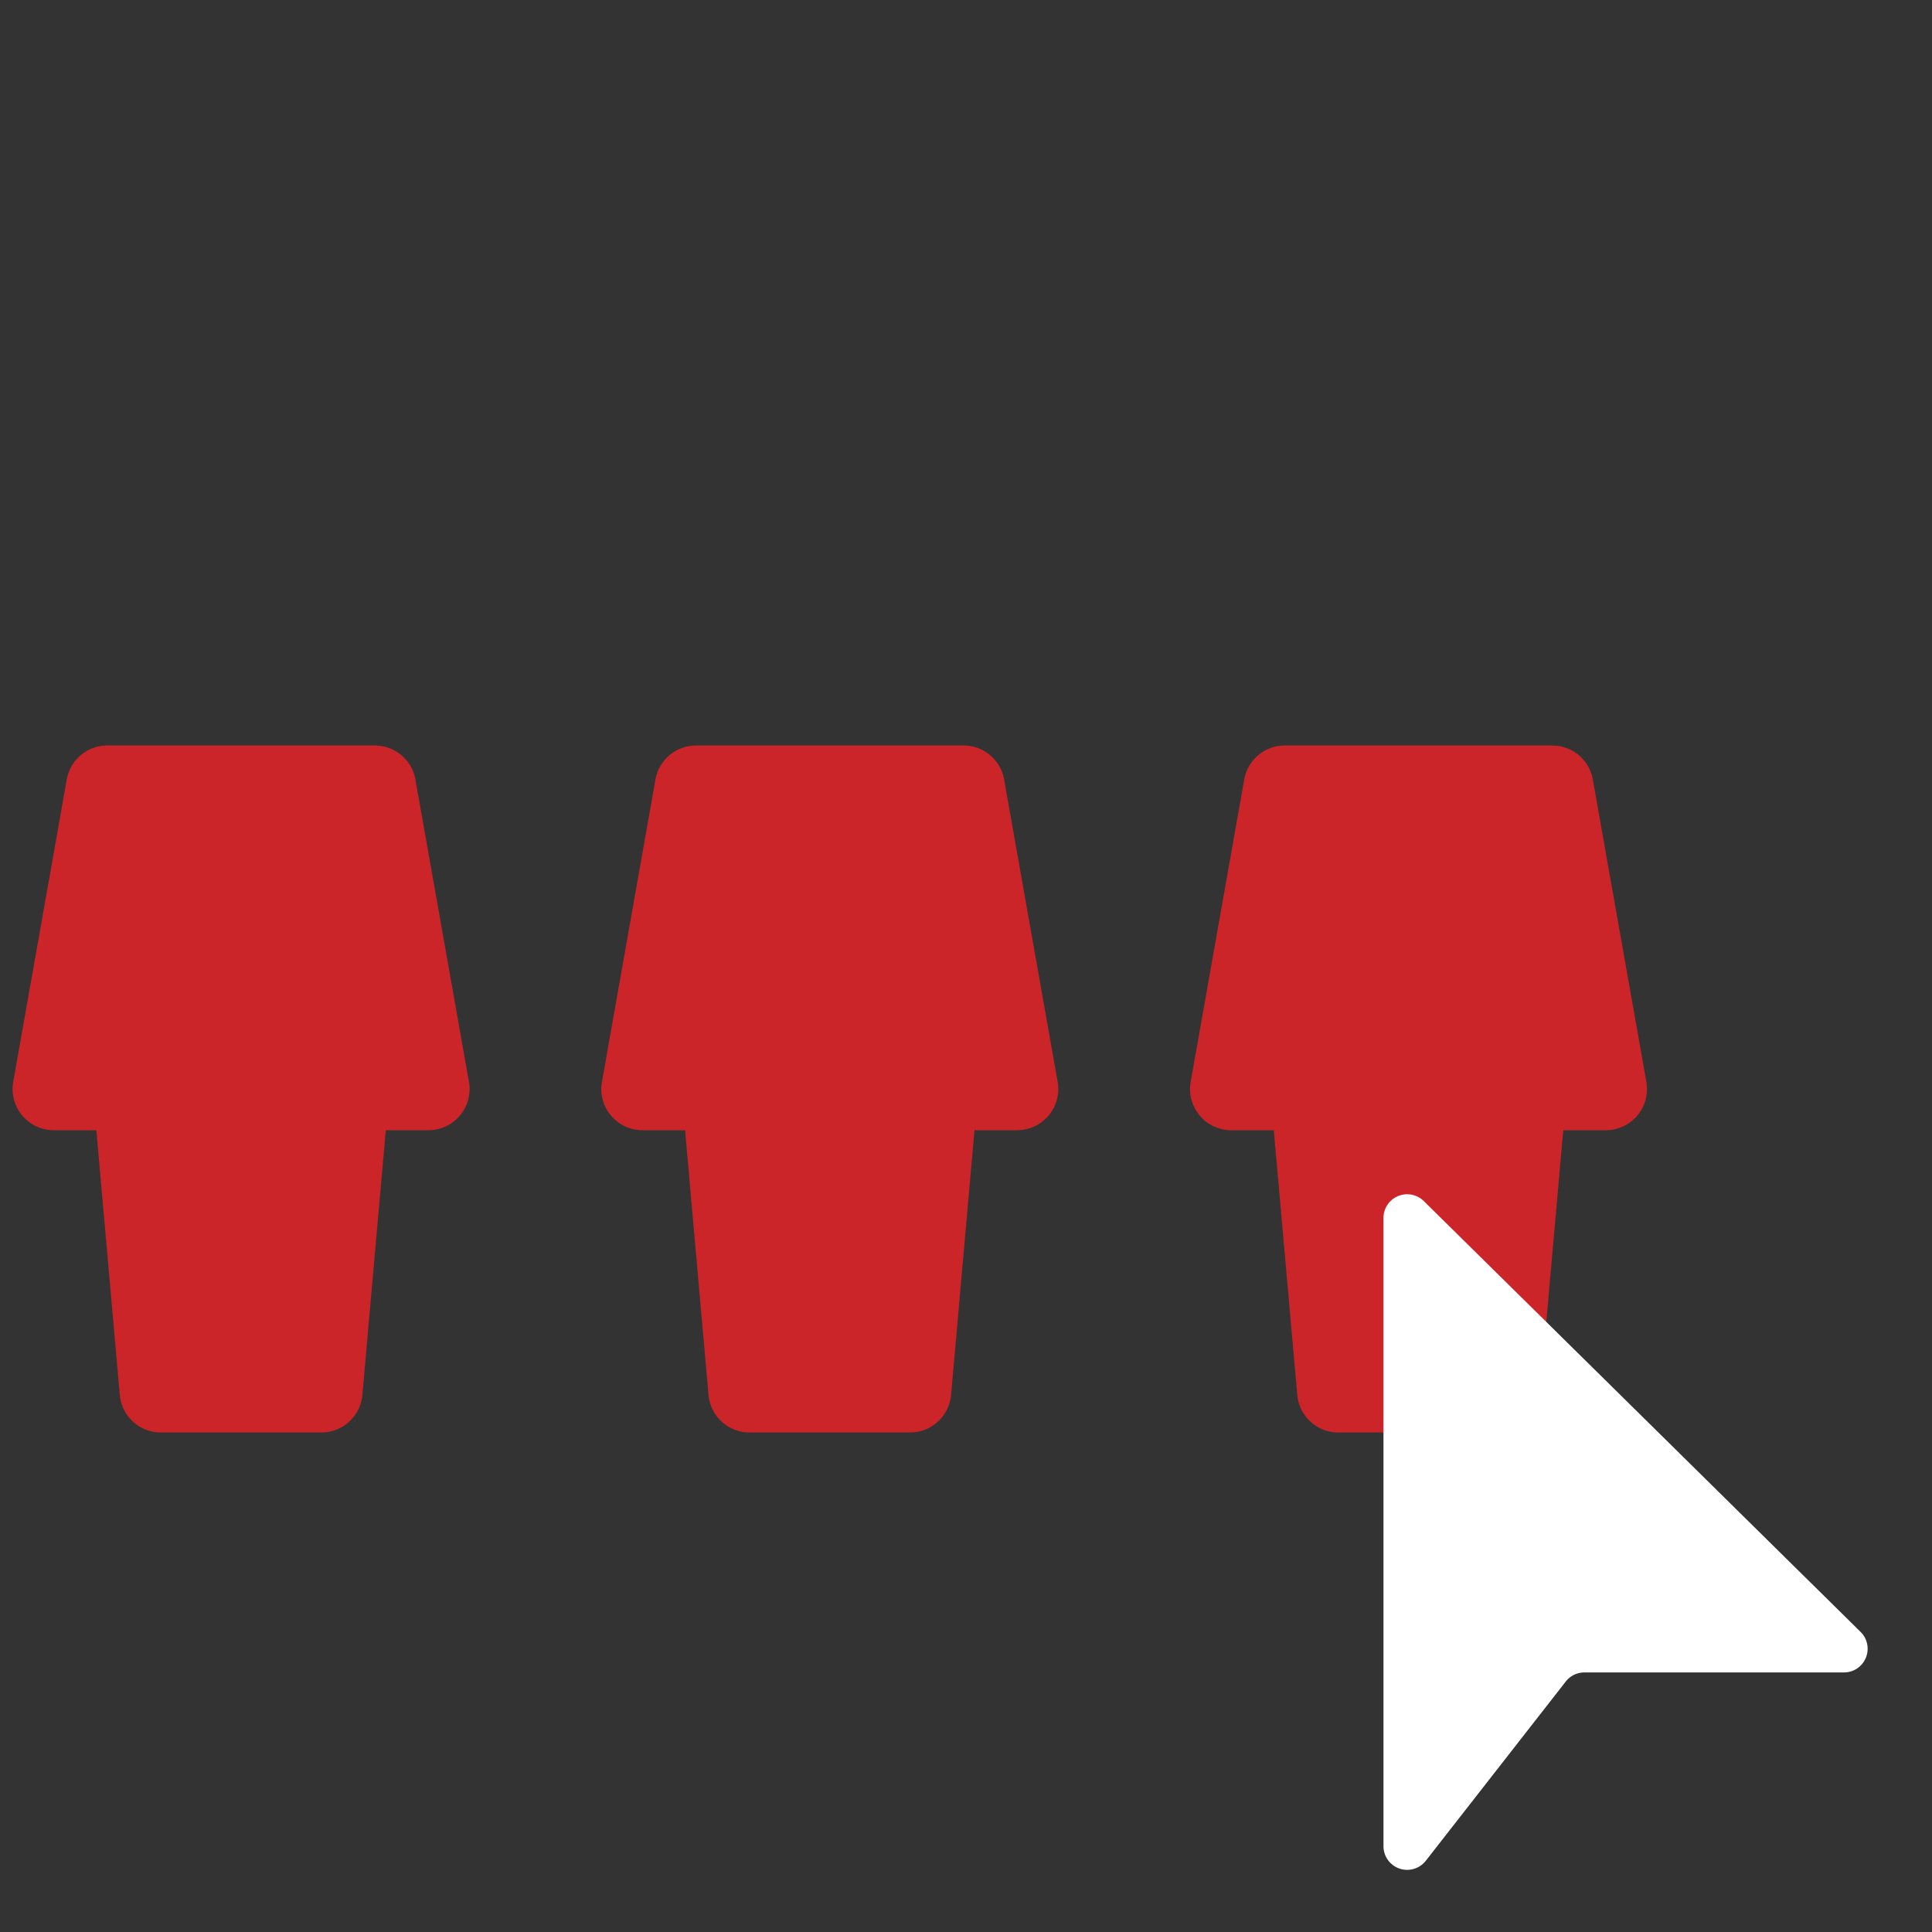
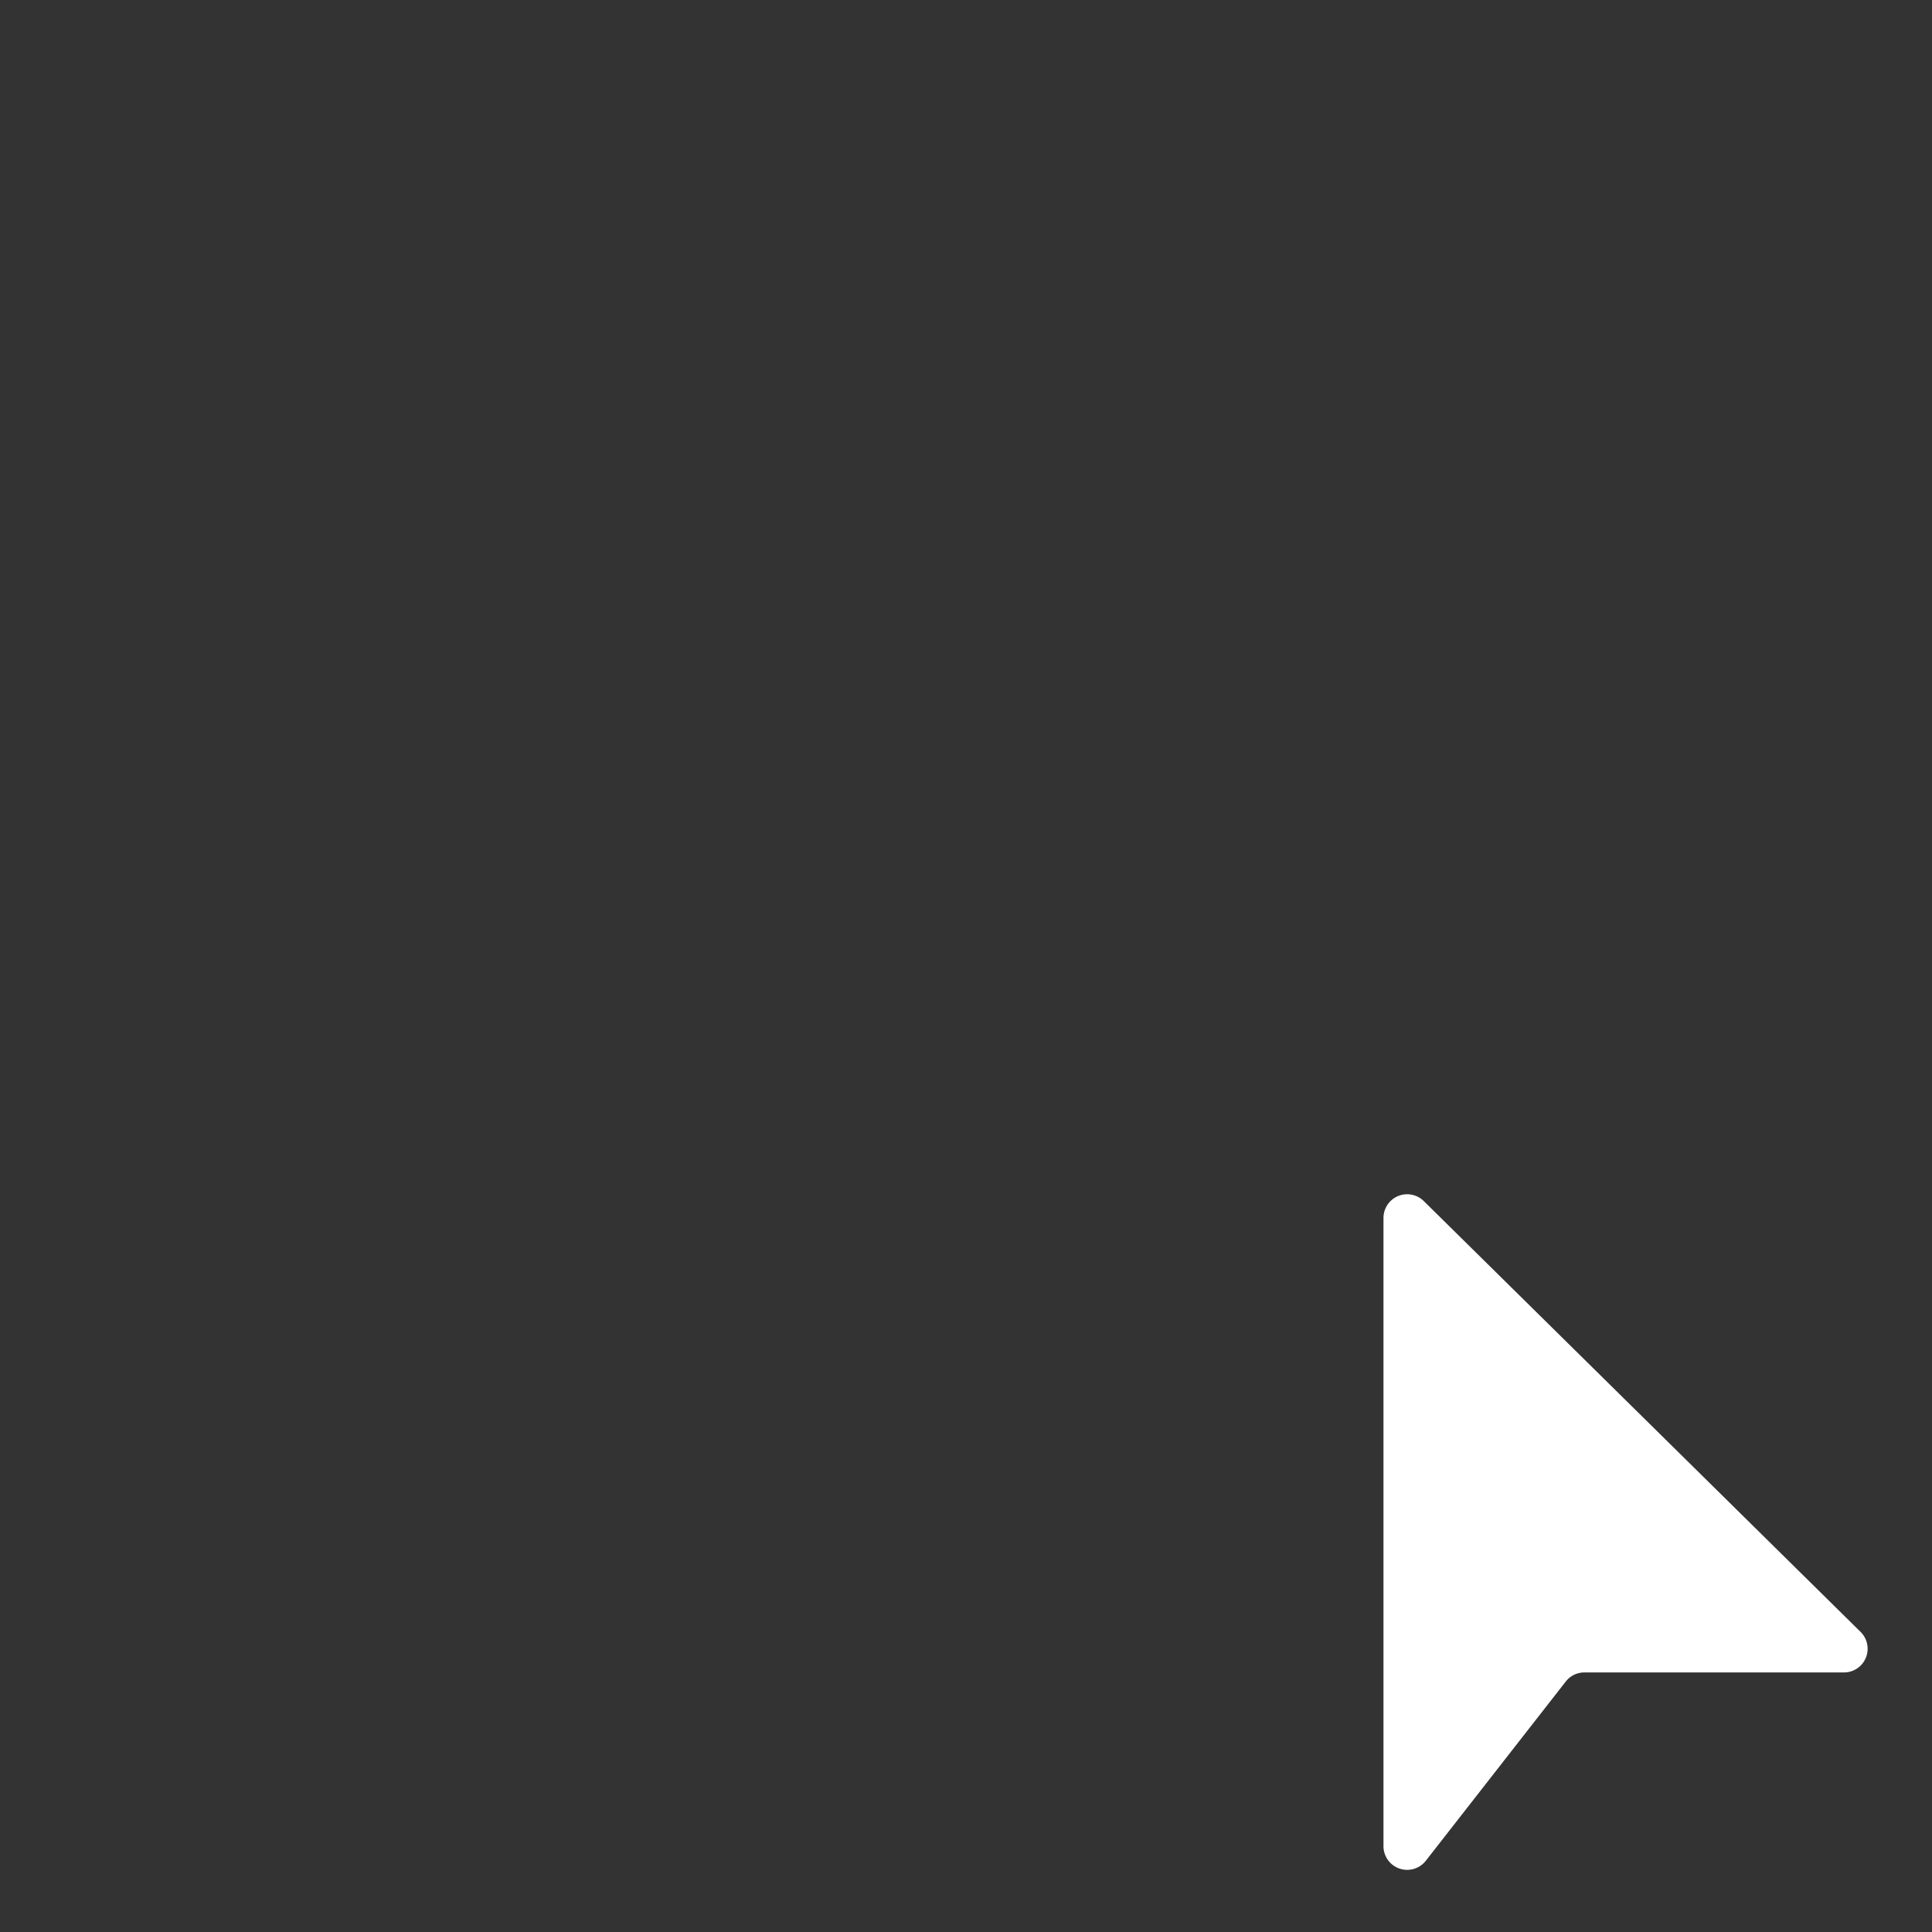
<svg xmlns="http://www.w3.org/2000/svg" viewBox="0 0 58 58" width="58" height="58">
  <rect x="0" y="0" width="58" height="58" fill="#333333" stroke="none" />
  <g fill="none" fill-rule="evenodd">
-     <path fill="#CB2529" d="M11.254 22.381c.6 0 1.113.43 1.217 1.022l1.607 9.074a1.237 1.237 0 0 1-1.217 1.453h-1.279l-.703 7.946a1.237 1.237 0 0 1-1.12 1.123l-.111.005h-4.82c-.64 0-1.175-.49-1.232-1.128l-.704-7.946H1.614c-.732 0-1.295-.63-1.231-1.346l.014-.107 1.607-9.074A1.236 1.236 0 0 1 3.22 22.38Zm17.674 0c.6 0 1.112.43 1.217 1.022l1.606 9.074a1.237 1.237 0 0 1-1.216 1.453h-1.28l-.703 7.946a1.237 1.237 0 0 1-1.119 1.123l-.112.005h-4.82c-.64 0-1.174-.49-1.231-1.128l-.704-7.946h-1.278c-.733 0-1.296-.63-1.232-1.346l.015-.107 1.606-9.074a1.236 1.236 0 0 1 1.217-1.022Zm17.673 0c.6 0 1.113.43 1.217 1.022l1.607 9.074a1.237 1.237 0 0 1-1.217 1.453H46.93l-.703 7.946a1.237 1.237 0 0 1-1.12 1.123l-.111.005h-4.82c-.64 0-1.175-.49-1.231-1.128l-.705-7.946h-1.278c-.732 0-1.295-.63-1.231-1.346l.014-.107 1.607-9.074a1.236 1.236 0 0 1 1.217-1.022Z" />
    <path fill="#FFF" d="M41.533 55.423v-18.86a.711.711 0 0 1 1.21-.506L55.855 48.99a.711.711 0 0 1-.5 1.218h-7.79c-.219 0-.426.1-.56.273l-4.2 5.379a.711.711 0 0 1-1.272-.438Z" />
  </g>
</svg>